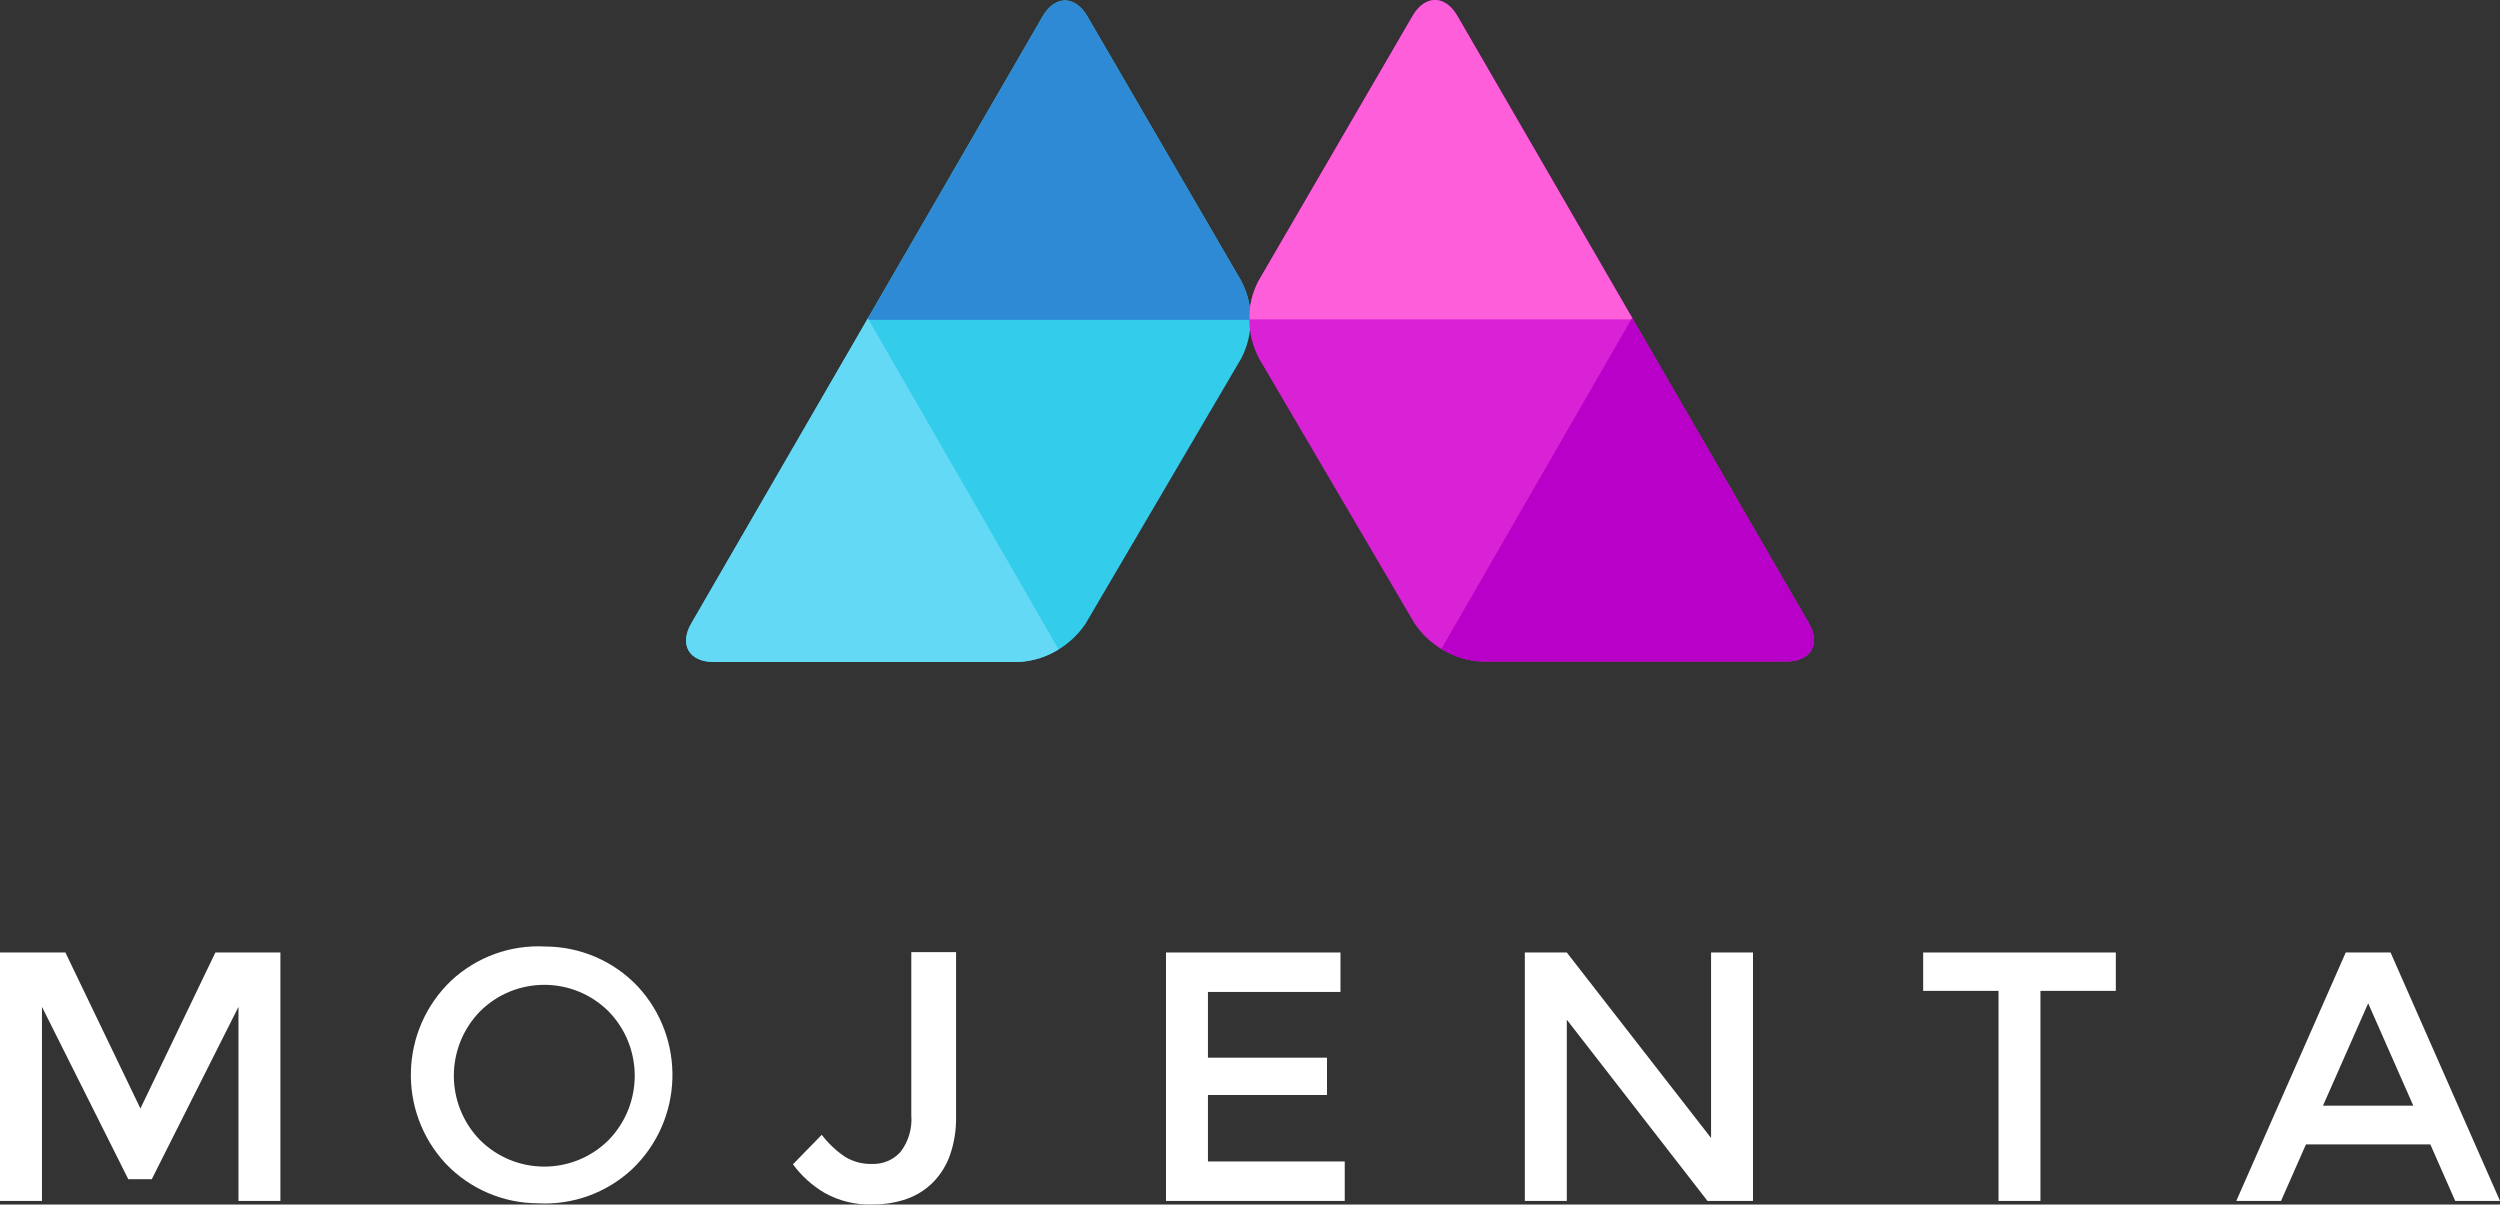
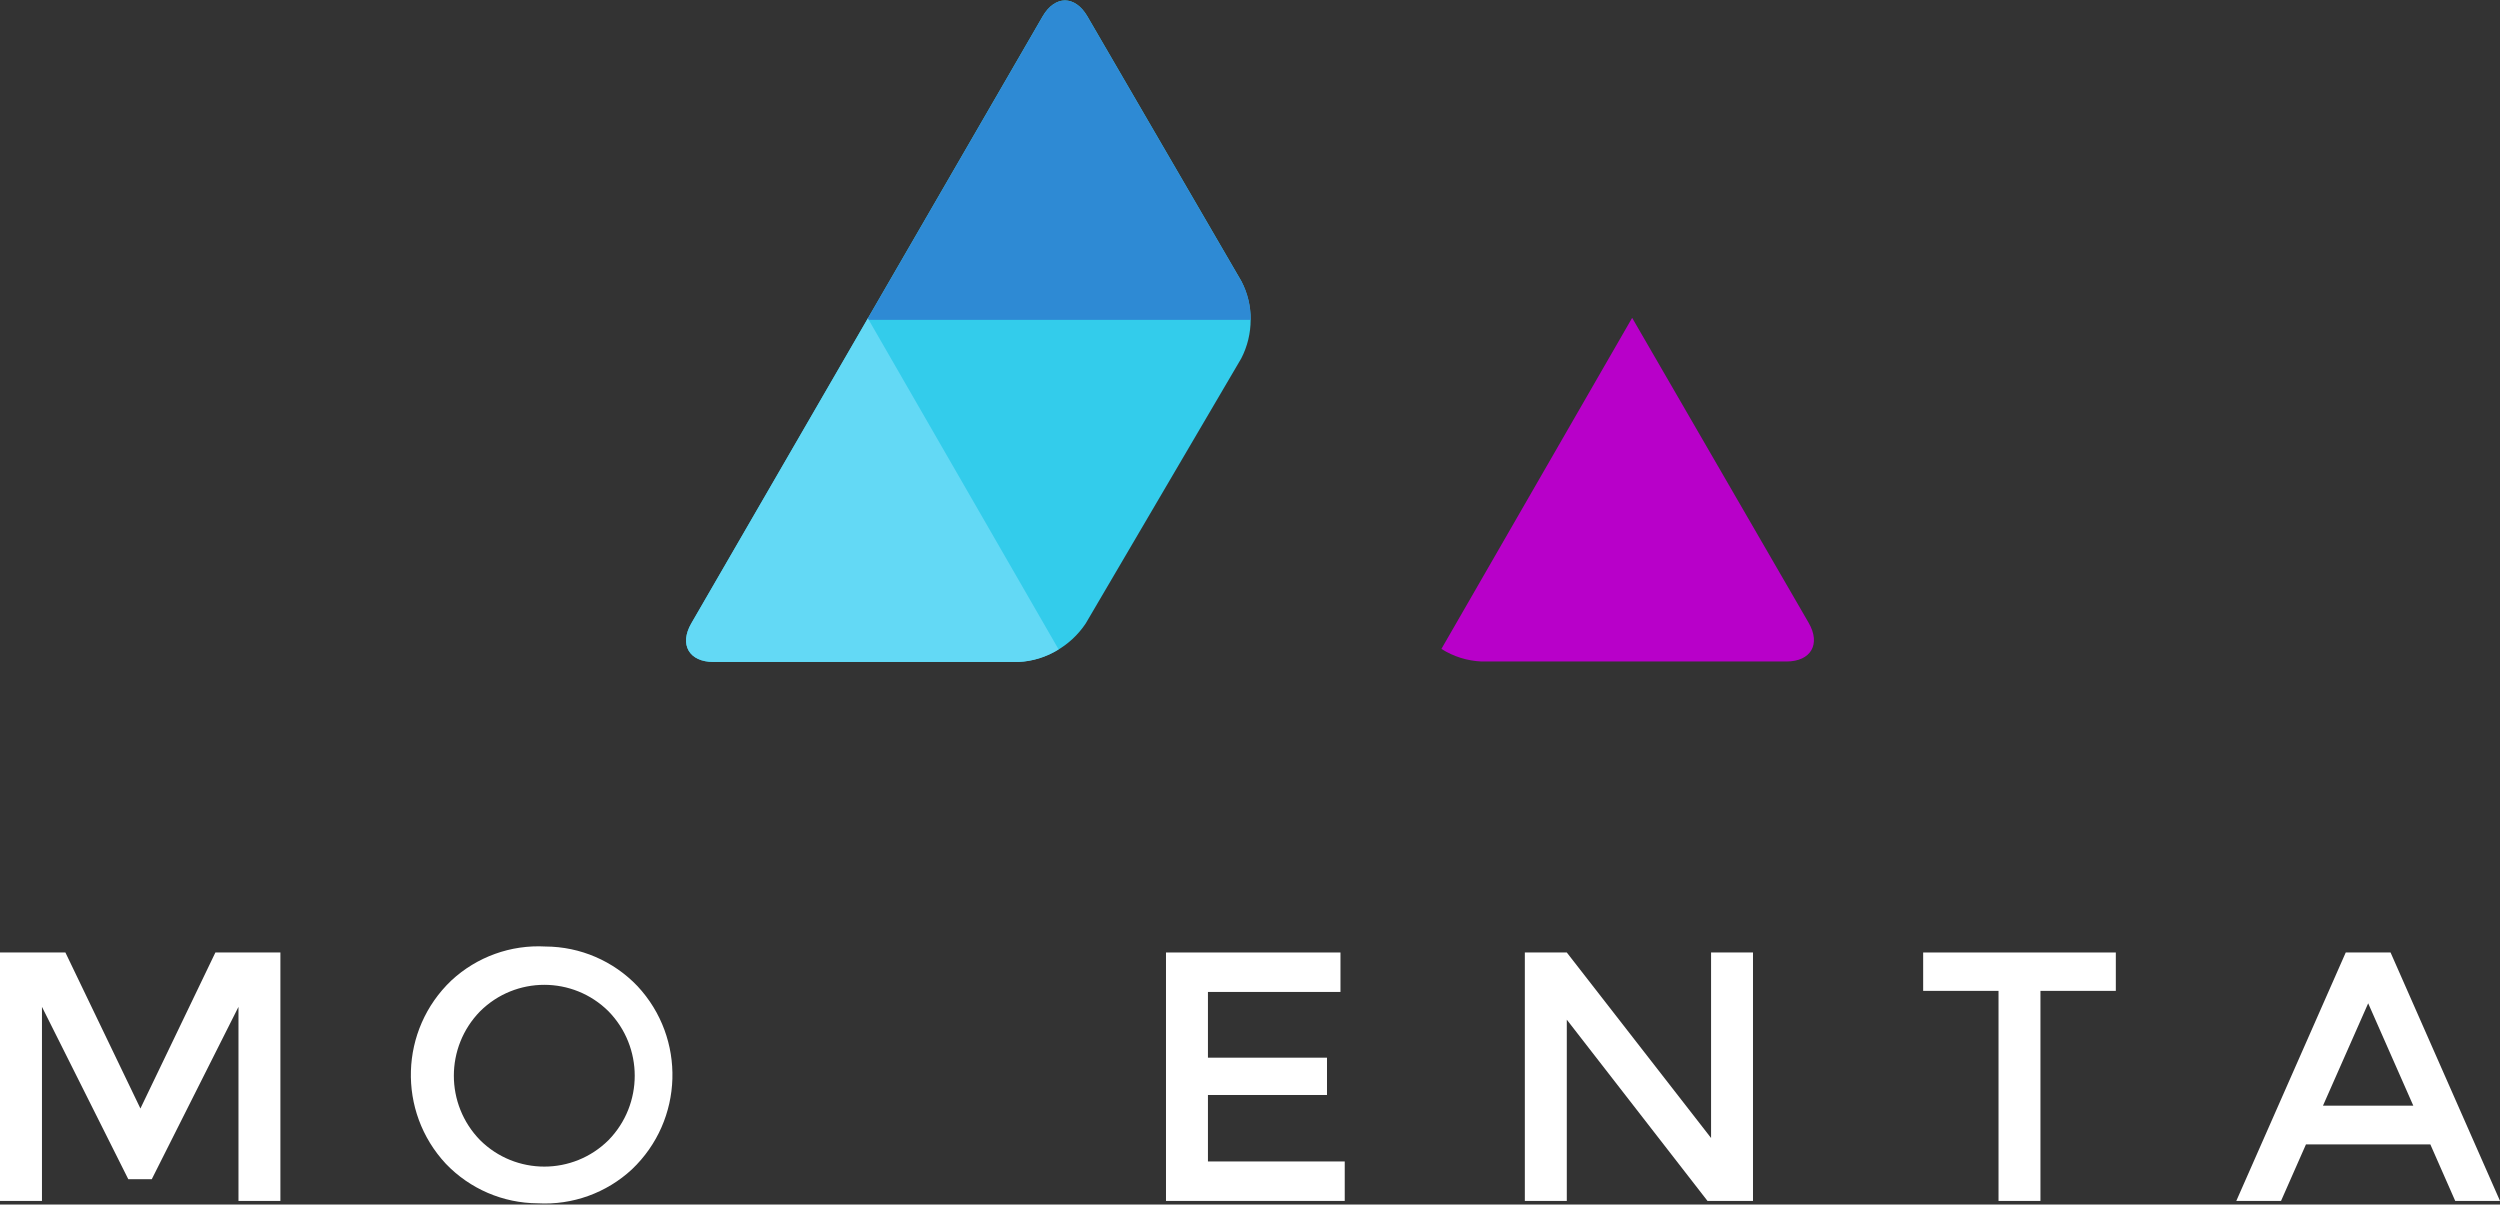
<svg xmlns="http://www.w3.org/2000/svg" id="Layer_2" width="189.157" height="91.137" viewBox="0 0 189.157 91.137">
  <rect x="0" y="0" width="189.157" height="91.137" fill="#333333" stroke="none" />
  <defs>
    <style>.cls-1{fill:#fff;}.cls-2{fill:#ff5edb;}.cls-3{fill:#63d9f5;}.cls-4{fill:#b800c9;}.cls-5{fill:#d921d6;}.cls-6{fill:#33cceb;}.cls-7{fill:#2e8ad4;}</style>
  </defs>
  <polygon class="cls-1" points="3.175 90.865 0 90.865 0 72.068 4.948 72.068 10.624 83.872 16.297 72.068 21.216 72.068 21.216 90.865 18.044 90.865 18.044 76.181 11.482 89.224 9.708 89.224 3.175 76.181 3.175 90.865" />
  <path class="cls-1" d="M46.045,86.263c-2.69,2.674-7.034,2.674-9.723,0-2.643-2.709-2.643-7.032,0-9.741,2.689-2.676,7.034-2.676,9.723,0,2.64,2.71,2.64,7.031,0,9.741m2.185-11.653c-1.815-1.902-4.326-2.983-6.955-2.994-2.625-.147-5.197,.781-7.124,2.57-3.917,3.727-4.103,9.912-.418,13.868,1.817,1.901,4.33,2.981,6.959,2.992,2.624,.146,5.195-.781,7.122-2.569,3.919-3.726,4.105-9.913,.416-13.867" />
  <polygon class="cls-1" points="101.424 72.068 101.424 75.053 91.396 75.053 91.396 80.027 100.404 80.027 100.404 82.85 91.396 82.85 91.396 87.879 101.746 87.879 101.746 90.865 88.222 90.865 88.222 72.068 101.424 72.068" />
  <polygon class="cls-1" points="129.464 72.068 132.636 72.068 132.636 90.865 129.194 90.865 118.548 77.151 118.548 90.865 115.373 90.865 115.373 72.068 118.548 72.068 129.464 86.104 129.464 72.068" />
  <polygon class="cls-1" points="154.386 74.972 154.386 90.865 151.214 90.865 151.214 74.972 145.512 74.972 145.512 72.068 160.089 72.068 160.089 74.972 154.386 74.972" />
  <path class="cls-1" d="M175.764,83.656l3.419-7.743,3.413,7.743h-6.833Zm5.112-11.589h-3.39l-8.281,18.797h3.385l1.886-4.277h9.409l1.883,4.277h3.389l-8.281-18.797Z" />
-   <path class="cls-1" d="M66.021,91.132c-1.268,.048-2.525-.256-3.632-.876-.936-.551-1.75-1.287-2.393-2.162l2.18-2.232c.479,.628,1.054,1.178,1.704,1.628,.623,.396,1.349,.597,2.087,.577,.818,.035,1.61-.295,2.162-.9,.61-.793,.904-1.785,.823-2.782v-12.344h3.387v12.42c.021,.997-.134,1.989-.458,2.932-.273,.777-.713,1.484-1.291,2.071-.563,.56-1.242,.988-1.99,1.253-.83,.285-1.703,.425-2.58,.414" />
  <path class="cls-6" d="M93.92,27.114c.94-1.828,.944-3.997,.011-5.829L82.275,1.24c-.935-1.607-2.458-1.606-3.389,.003l-26.578,45.921c-.932,1.608-.174,2.922,1.685,2.922h23.068c2.059-.116,3.943-1.195,5.086-2.911l11.773-20.061Z" />
  <path class="cls-7" d="M82.275,1.239c-.934-1.605-2.458-1.604-3.388,.003l-13.291,22.961h29.031c.023-1.016-.217-2.021-.697-2.918L82.275,1.239Z" />
  <path class="cls-3" d="M80.096,49.133l-14.432-25.047-13.357,23.078c-.93,1.608-.172,2.922,1.685,2.922h23.069c1.078-.045,2.125-.373,3.035-.952" />
-   <path class="cls-5" d="M95.237,27.079c-.94-1.828-.944-3.997-.011-5.829L106.882,1.203c.935-1.606,2.458-1.603,3.389,.004l26.579,45.921c.932,1.608,.171,2.922-1.684,2.922h-23.07c-2.059-.116-3.943-1.194-5.086-2.911l-11.774-20.061Z" />
-   <path class="cls-2" d="M106.882,1.203c.934-1.605,2.458-1.604,3.388,.004l13.292,22.961h-29.032c-.023-1.017,.217-2.022,.697-2.919L106.882,1.203Z" />
  <path class="cls-4" d="M109.061,49.098l14.432-25.048,13.357,23.078c.93,1.608,.172,2.922-1.685,2.922h-23.069c-1.078-.045-2.125-.373-3.035-.952" />
</svg>